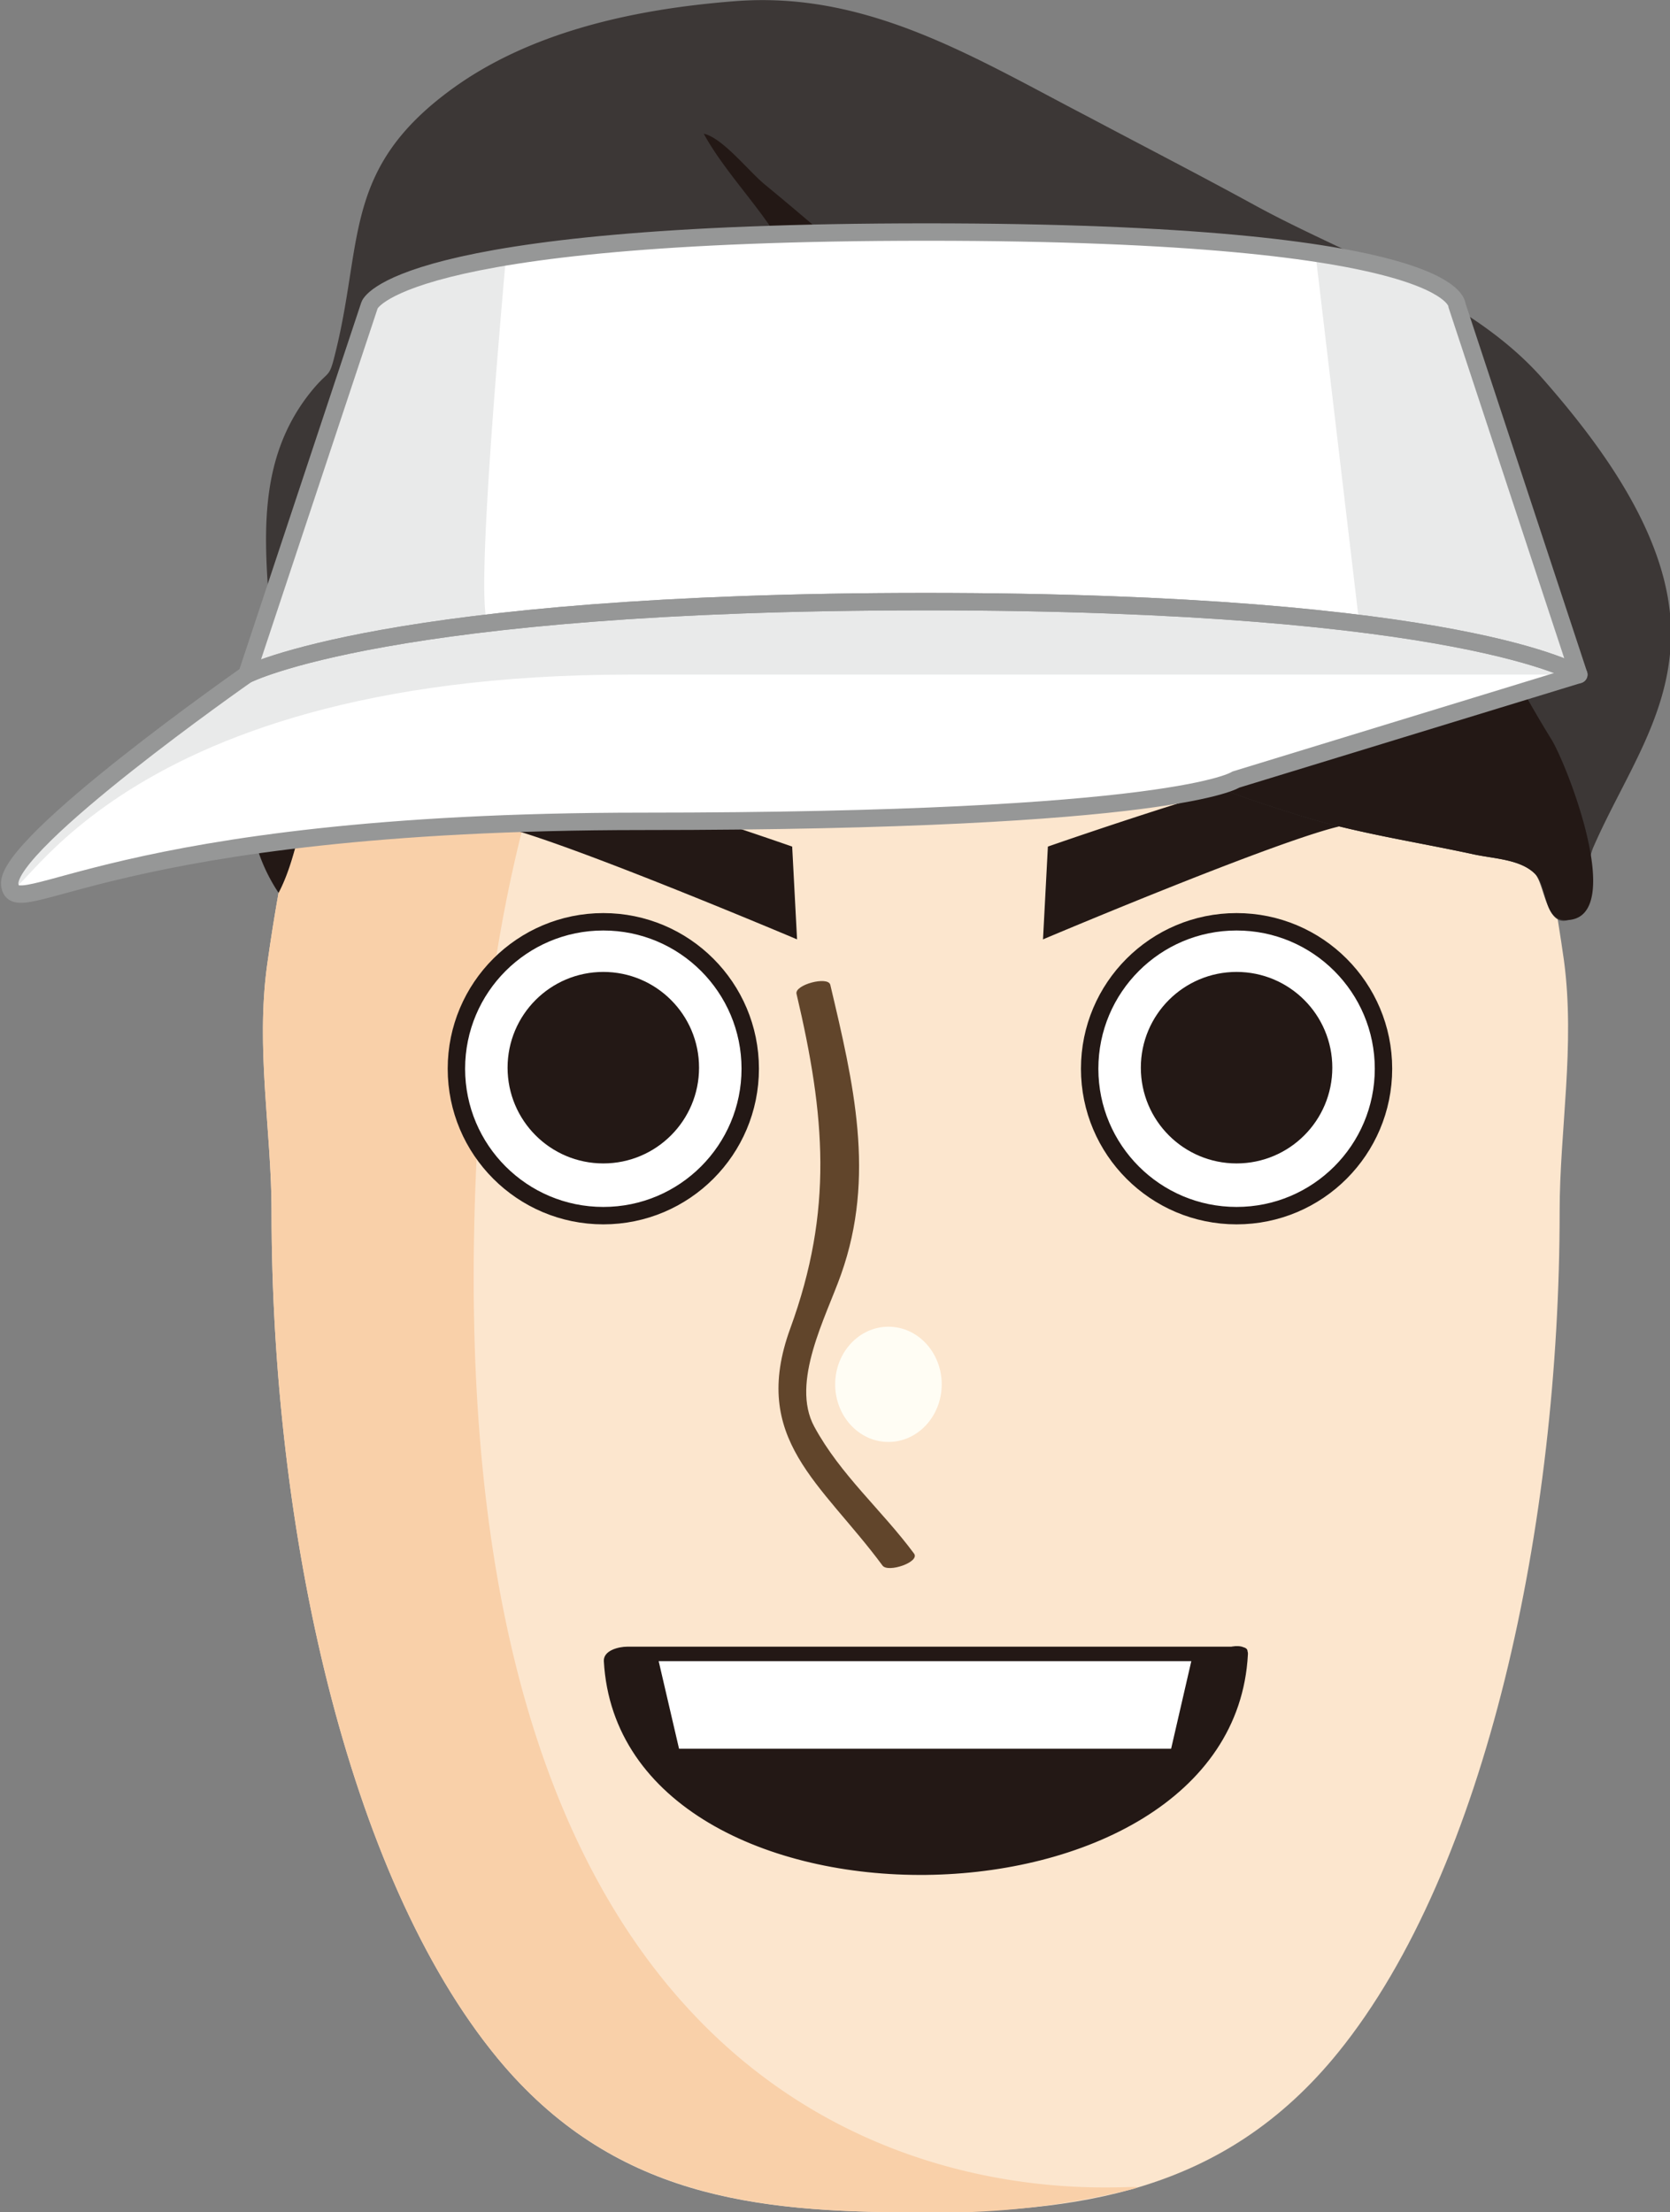
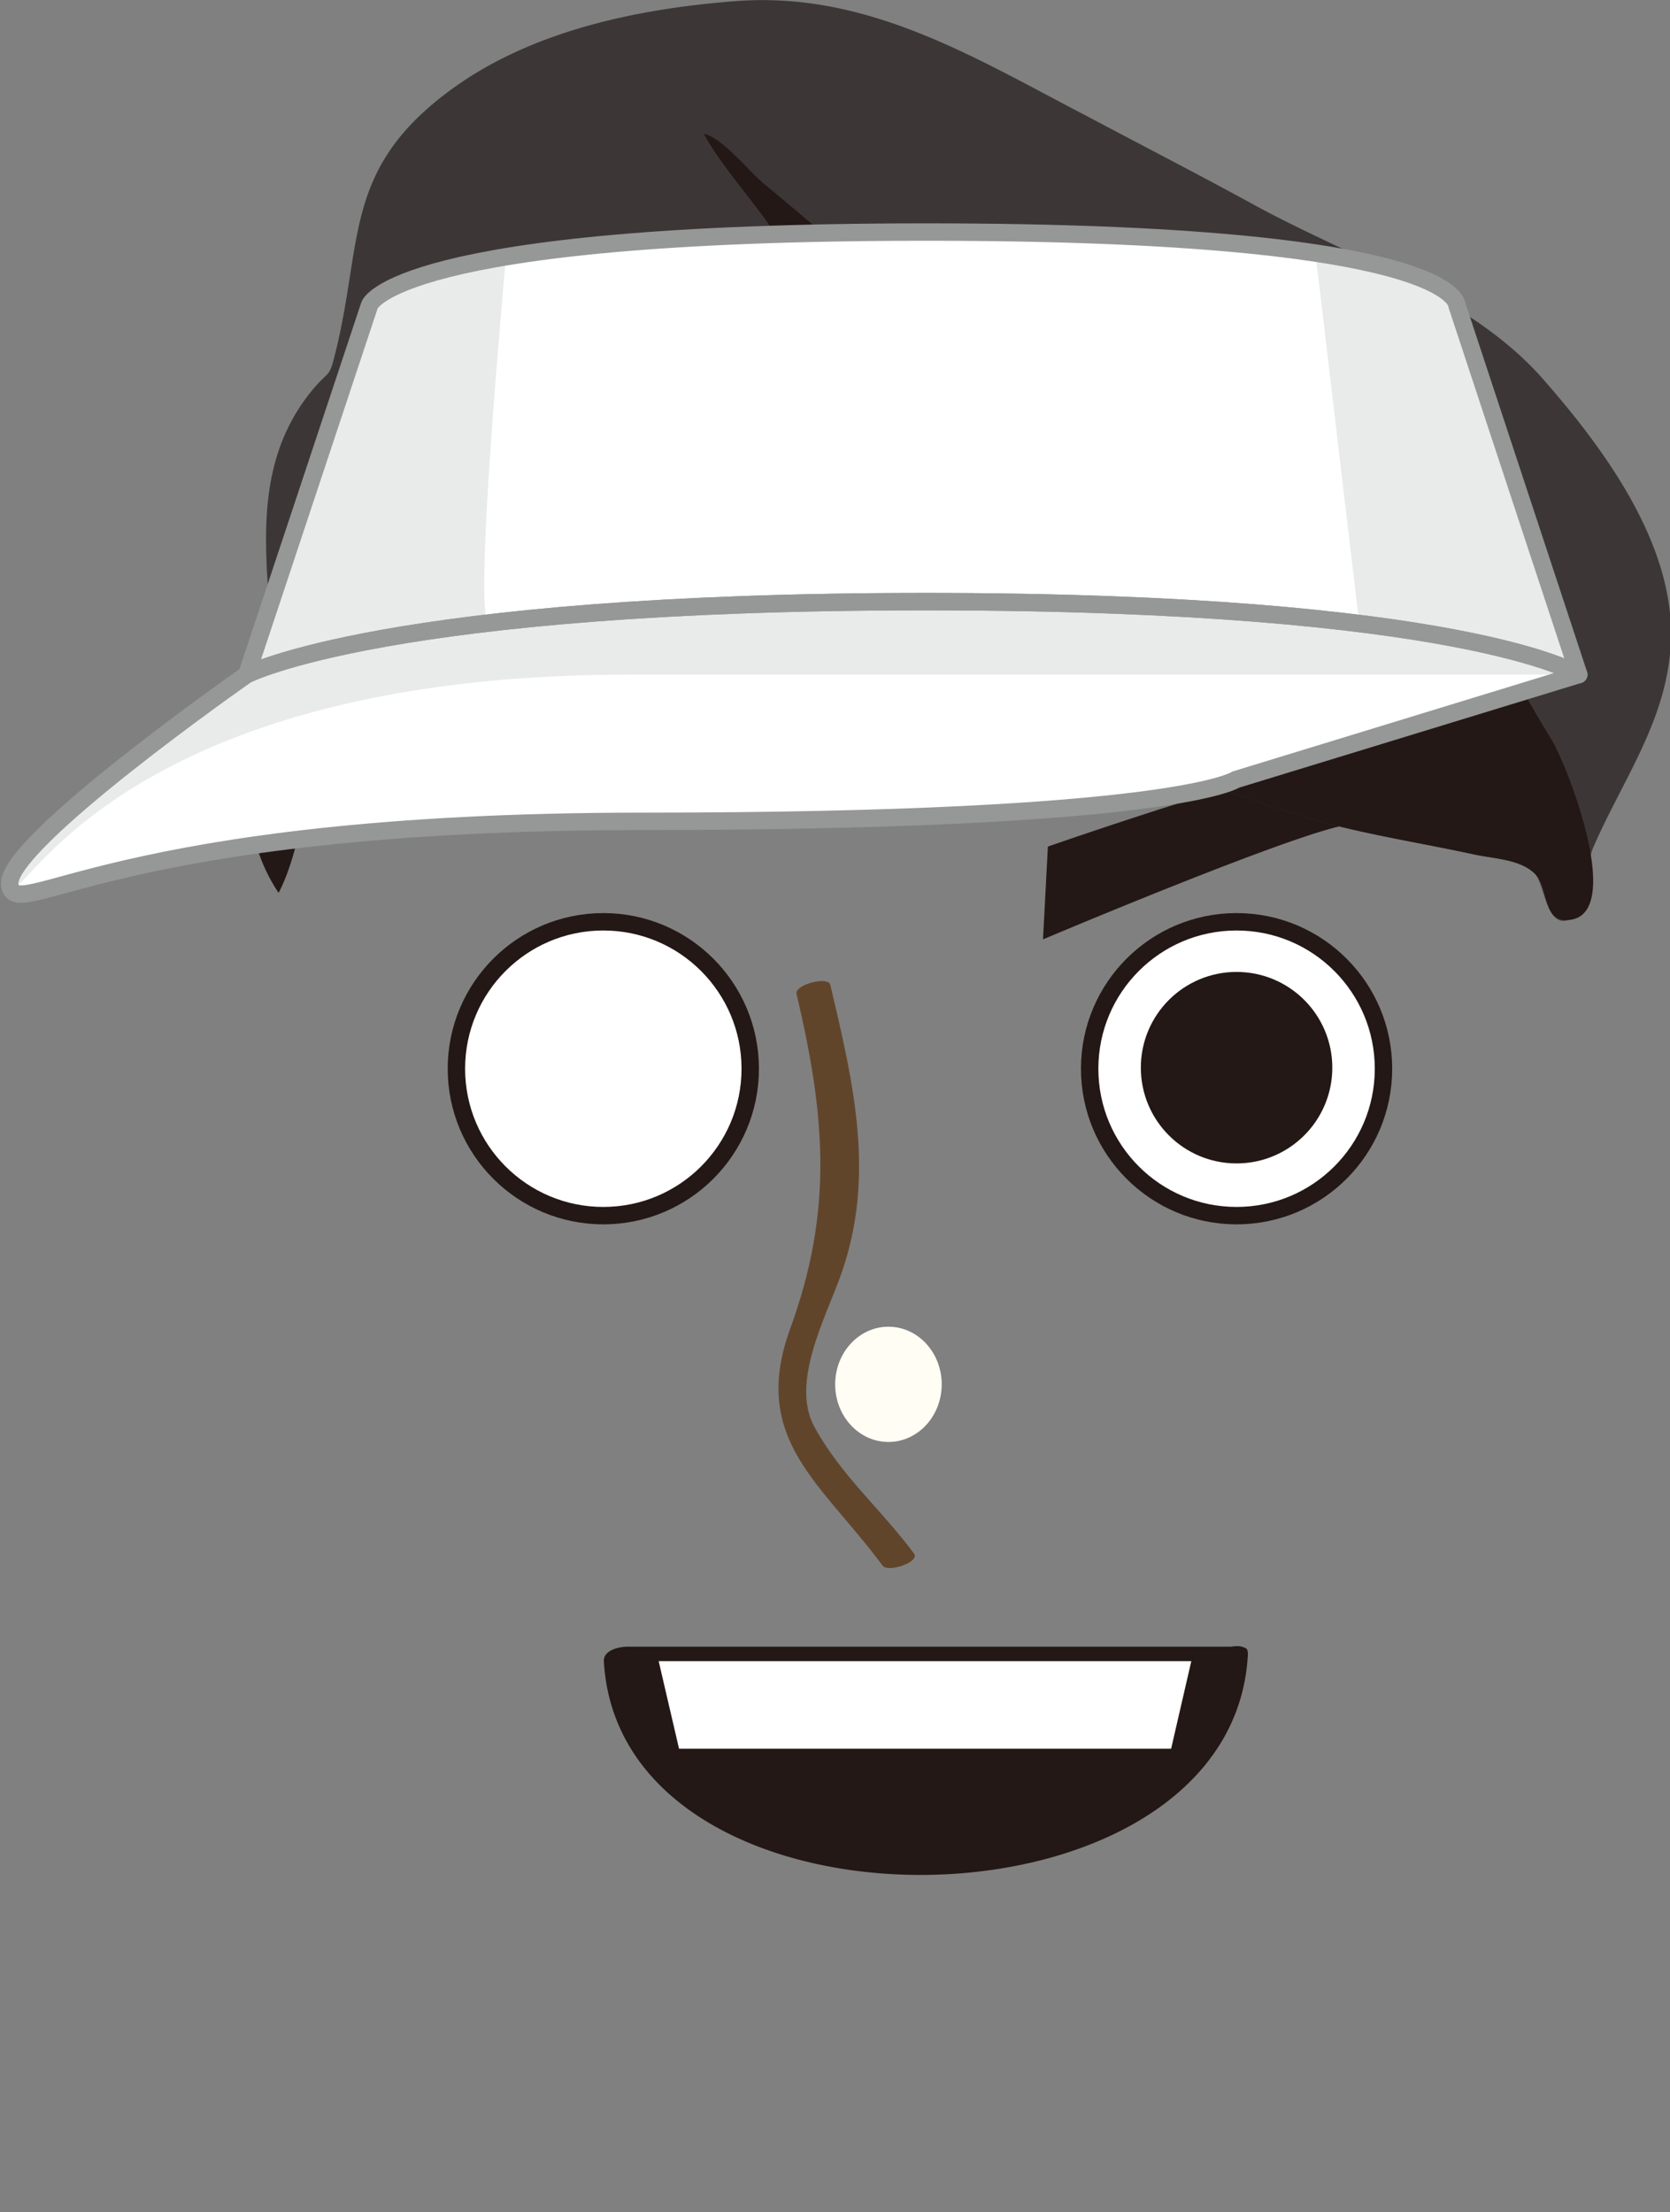
<svg xmlns="http://www.w3.org/2000/svg" viewBox="0 0 95.94 127.08">
  <rect x="0" y="0" width="95.94" height="127.08" fill="#808080" stroke="none" />
  <defs>
    <style>.cls-1{fill:#fce6ce;}.cls-2{fill:#f9d0a9;}.cls-3,.cls-6{fill:#fff;}.cls-3,.cls-4{stroke:#231815;stroke-miterlimit:10;}.cls-4,.cls-5{fill:#231815;}.cls-7{fill:#61452b;}.cls-8{fill:#fffdf4;}.cls-9{fill:#3c3736;}.cls-10{fill:#e9eaea;}.cls-11{fill:none;stroke:#969797;stroke-linecap:round;stroke-linejoin:round;}</style>
  </defs>
  <g id="輪郭">
    <g id="白_丸顔">
-       <path class="cls-1" d="M99.9,71.4c0,17.9-4.18,37.76-12.71,48.3-6.61,8.17-15.06,9.2-24.29,9.2s-17.42-.88-24-8.83c-8.7-10.54-13-30.56-13-48.67,0-4.55-.92-9.37-.25-14.17,1.66-11.91,5.25-23.71,10.19-31.13,6.92-10.4,16.48-12.19,27-12.19S83,15.7,90,26.1c4.9,7.37,8.48,19.07,10.15,30.91C100.8,61.88,99.9,66.78,99.9,71.4Z" transform="translate(-10.3 -1.82)" />
-       <path class="cls-2" d="M37.87,65.13c-4.88,71.41,41.84,61.2,37.48,62.44A45.93,45.93,0,0,1,62.9,128.9c-9.08,0-17.42-.88-24-8.83-8.7-10.54-13-30.56-13-48.67,0-4.55-.92-9.37-.25-14.17,1.66-11.91,5.25-23.71,10.19-31.13,6.92-10.4,16.48-12.19,27-12.19C62.9,13.91,40.43,27.54,37.87,65.13Z" transform="translate(-10.3 -1.82)" />
-     </g>
+       </g>
  </g>
  <g id="顔">
    <g id="若者">
      <circle class="cls-3" cx="34.66" cy="61.39" r="8.44" />
-       <circle class="cls-4" cx="34.66" cy="61.33" r="5" />
-       <path class="cls-5" d="M32,49.61s3-4.07,6-4.21,17.81,5.05,17.81,5.05l.28,5.33s-14.58-6.17-17.53-6.59A21.51,21.51,0,0,0,32,49.61Z" transform="translate(-10.3 -1.82)" />
      <circle class="cls-3" cx="71.04" cy="61.39" r="8.44" />
      <circle class="cls-4" cx="71.04" cy="61.33" r="5" />
      <path class="cls-5" d="M94.34,49.61s-3-4.07-6-4.21S70.5,50.45,70.5,50.45l-.28,5.33s14.58-6.17,17.53-6.59A21.51,21.51,0,0,1,94.34,49.61Z" transform="translate(-10.3 -1.82)" />
      <path class="cls-5" d="M81.06,97c0,7.49-7.86,11.55-17.55,11.55S46,104.47,46,97Z" transform="translate(-10.3 -1.82)" />
      <path class="cls-5" d="M80.09,97.1c-.85,15.21-32.32,14.85-33.17-.37l-1.33.83h35.1c.76,0,2-1.15.74-1.15H46.33c-.48,0-1.37.21-1.34.83.93,16.65,36.11,16.22,37-.37C82.08,96,80.13,96.41,80.09,97.1Z" transform="translate(-10.3 -1.82)" />
      <polygon class="cls-6" points="67.28 100.45 39.01 100.45 37.84 95.42 68.44 95.42 67.28 100.45" />
      <path class="cls-7" d="M56.06,58.91c1.65,7,2.12,12.43-.36,19.22C53.38,84.5,57.49,87,61,91.75c.31.43,2.17-.2,1.81-.69-1.86-2.51-4.23-4.52-5.73-7.29-1.38-2.54.68-6.31,1.54-8.75,2-5.64.71-11-.62-16.63-.13-.52-2.07,0-1.94.52Z" transform="translate(-10.3 -1.82)" />
      <ellipse class="cls-8" cx="51.04" cy="79.52" rx="3.06" ry="3.31" />
    </g>
  </g>
  <g id="髪型">
    <g id="黒_ロン毛">
      <path class="cls-9" d="M45.22,38.6c4.52,3.31,9.12,6.31,12.32,9.14-1-2.6-3.6-4.92-5-7.36-1.09-1.82-2.31-3.56-3.22-5.45,2.22,3.44,8.1,4.73,11.55,6.71a70.12,70.12,0,0,0,8.29,3.93c2,.86,5.32,1.42,6.92,2.69-2.16-1.19-2.93-5.71-3.42-8.06,1,4.95,7.87,7.06,12,8.37,3.37,1.08,6.87,1.58,10.32,2.33,1.17.25,2.65.28,3.49,1.1.57.57.65,3.08,1.91,2.67.78-.26,1.08-3.33,1.45-4.17,1.79-4.11,4.45-7.59,4.47-12.28,0-5.4-3.91-10.7-7.35-14.62-4.19-4.78-11.11-7-16.58-10-3.2-1.75-6.31-3.35-9.57-5.08C66.31,5.15,60.14,1.28,52.5,1.89c-5.66.44-11.82,1.73-16.45,5.2-5.95,4.45-4.92,8.5-6.42,14.74-.48,2-.32,1-1.66,2.74-2.64,3.48-2.54,7.51-2.23,11.65a30.3,30.3,0,0,1,0,5.87c-.24,2-1.2,4-1.11,6a10,10,0,0,0,1.66,5c1-1.92,1.24-4.26,2-6.3s1.95-3.67,2.85-5.6C32.78,37.7,34,33,36,29.58,35.17,31,44.4,38,45.22,38.6Z" transform="translate(-10.3 -1.82)" />
      <path class="cls-5" d="M45.22,38.6c4.52,3.31,9.12,6.31,12.32,9.14-1-2.6-3.6-4.92-5-7.36-1.09-1.82-2.31-3.56-3.22-5.45,2.22,3.44,8.1,4.73,11.55,6.71a70.12,70.12,0,0,0,8.29,3.93c2,.86,5.32,1.42,6.92,2.69-2.16-1.19-2.93-5.71-3.42-8.06,1,4.95,7.87,7.06,12,8.37,3.37,1.08,6.87,1.58,10.32,2.33,1.17.25,2.65.28,3.49,1.1s.4,2.77,1.92,2.67c3.36-.22-.11-9.06-1-10.44-2.56-4.14-4.6-8.75-8-12.29C89.47,30,88,27.88,86.15,25.89c-1.31-1.44-3-2.44-3.51-4.41.88,3.48,4.68,6.66,6.32,9.93,1.34,2.69,3.07,6.12,3.33,9.11-2.76-2.44-6.27-4.2-9.3-6.2-3.73-2.46-7.35-5.23-10.84-8A62.41,62.41,0,0,0,66,21.57a51.51,51.51,0,0,1-6.27-4.5c-1.88-1.61-3.62-3.11-5.49-4.65-.93-.76-2.42-2.68-3.51-2.92,1,1.84,2.64,3.6,3.86,5.39a57,57,0,0,1,4.19,7.72c2.12,4.42,4.56,9,6.94,13.38-1.11-1.56-4.63-2.44-6.31-3.34a65.94,65.94,0,0,1-7.86-5.59C46.79,23.52,42.16,20,37.39,16.63c-.4.75-2.48,9-2.63,9-3.66.76-6.76.12-6.94,4.75-.08,2.07-.5,3.71-.66,5.72-.19,2.18-1.16,4-1.4,6s-1.2,4-1.11,6a10,10,0,0,0,1.66,5c1-1.92,1.24-4.26,2-6.3s1.95-3.67,2.85-5.6C32.78,37.7,34,33,36,29.58,35.17,31,44.4,38,45.22,38.6Z" transform="translate(-10.3 -1.82)" />
    </g>
  </g>
  <g id="小物">
    <g id="サンバイザー">
      <path class="cls-6" d="M101,40.57s-6.6-4.19-37.52-4.19-39,4.19-39,4.19l7.05-21.22s1.34-4.2,32-4.2S94,19.35,94,19.35Z" transform="translate(-10.3 -1.82)" />
      <path class="cls-10" d="M101,40.57s-2.14-1.73-12.62-3L85.87,16.36c8.16,1.24,8.09,3,8.09,3Z" transform="translate(-10.3 -1.82)" />
      <path class="cls-10" d="M38.4,37.6c10.68,0-14,3-14,3l7.05-21.22s.5-1.57,7.91-2.79C39.39,16.56,37.4,37.6,38.4,37.6Z" transform="translate(-10.3 -1.82)" />
      <path class="cls-6" d="M101,40.57s-6.6-4.19-37.52-4.19-39,4.19-39,4.19-13.89,9.7-13.62,12.06S16.57,49,47.23,49,81.3,46.6,81.3,46.6Z" transform="translate(-10.3 -1.82)" />
      <path class="cls-10" d="M101,40.57s-6.6-4.19-37.52-4.19-39,4.19-39,4.19-13.89,9.7-13.62,12.06,5-12.06,35.64-12.06Z" transform="translate(-10.3 -1.82)" />
      <path class="cls-11" d="M101,40.57s-6.6-4.19-37.52-4.19-39,4.19-39,4.19l7.05-21.22s1.34-4.2,32-4.2S94,19.35,94,19.35Z" transform="translate(-10.3 -1.82)" />
      <path class="cls-11" d="M101,40.57s-6.6-4.19-37.52-4.19-39,4.19-39,4.19-13.89,9.7-13.62,12.06S16.57,49,47.23,49,81.3,46.6,81.3,46.6Z" transform="translate(-10.3 -1.82)" />
    </g>
  </g>
</svg>